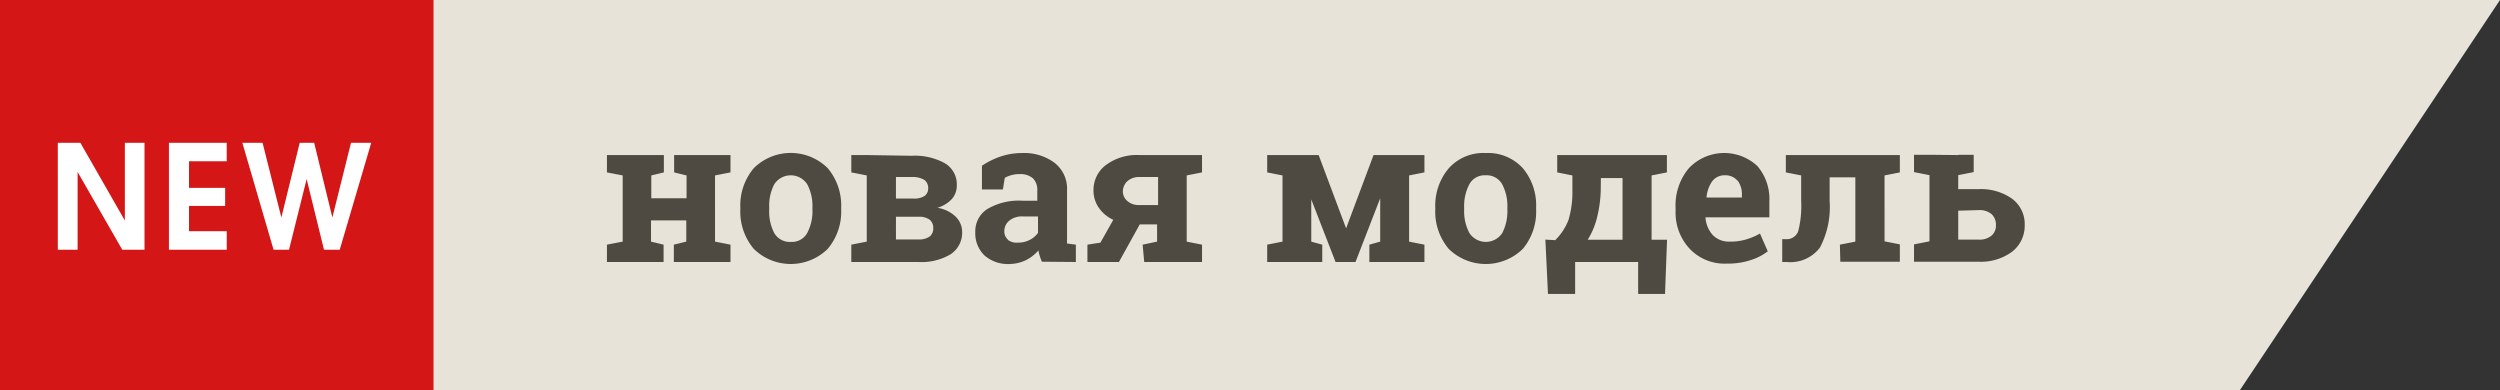
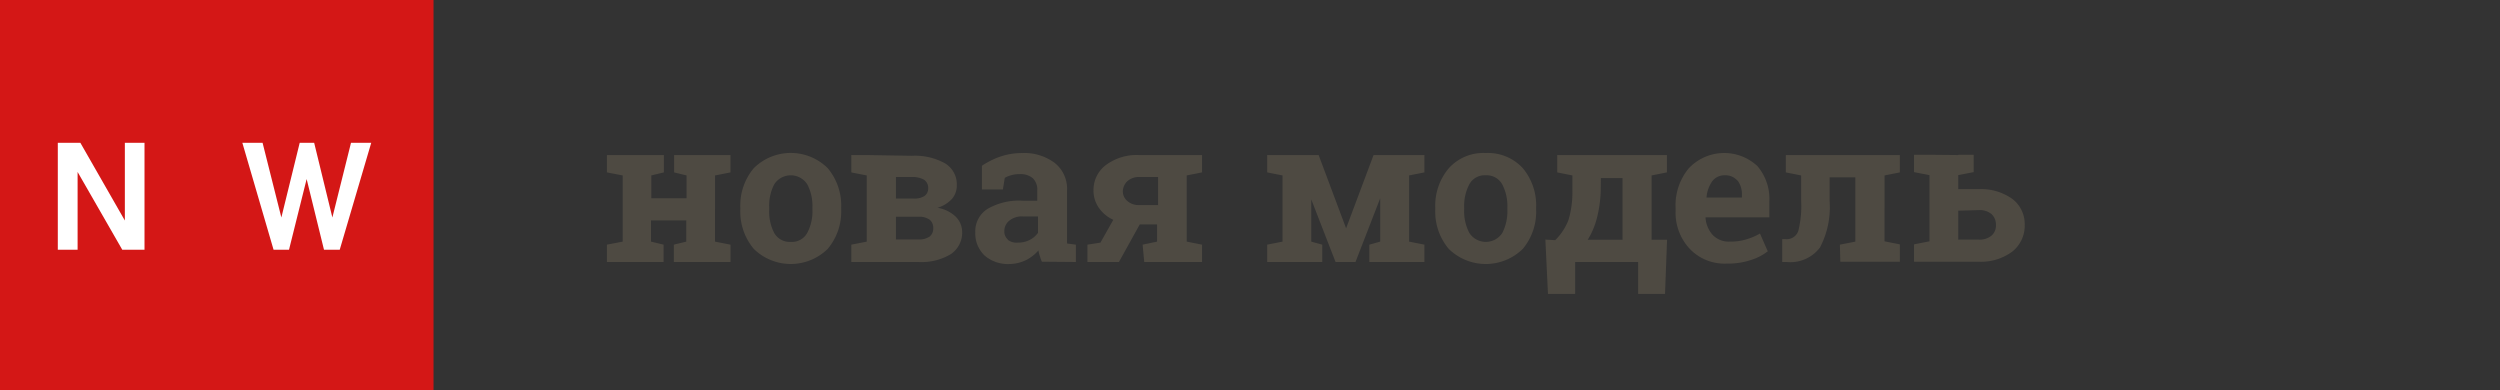
<svg xmlns="http://www.w3.org/2000/svg" viewBox="0 0 173 27">
  <rect x="0" y="0" width="173" height="27" fill="#333333" stroke="none" />
  <defs>
    <style>.cls-1{fill:#e8e3d8;}.cls-1,.cls-2{fill-rule:evenodd;}.cls-2{fill:#d41716;}.cls-3{fill:#fff;}.cls-4{fill:#4e4a42;}</style>
  </defs>
  <title>новая модель 1</title>
  <g id="Слой_2" data-name="Слой 2">
    <g id="Слой_1-2" data-name="Слой 1">
-       <path class="cls-1" d="M0,0H173L155,27H0Z" />
      <path class="cls-2" d="M0,0H30V27H0Z" />
      <path class="cls-3" d="M10,17.28V9.88H8.64v5.38h0L5.56,9.88H4v7.4H5.37V11.9h0l3.09,5.38Z" />
-       <path class="cls-3" d="M15.69,17.28V16H13.08V14.25h2.5V13h-2.5V11.16h2.61V9.88h-4v7.4Z" />
      <path class="cls-3" d="M25.69,9.88h-1.4L23,15.05h0L21.74,9.88h-1l-1.27,5.17h0L18.17,9.88h-1.4l2.16,7.4H20l1.22-4.89h0l1.2,4.89h1.09Z" />
      <path class="cls-4" d="M43.09,12.14v4.58L42,16.93v1.2h3.92v-1.2l-.87-.21V15.25h2.44v1.47l-.86.21v1.2h3.92v-1.2l-1.07-.21V12.14l1.07-.21v-1.2H46.65v1.2l.86.21v1.58H45.07V12.14l.87-.21v-1.2H42v1.2Zm8.14,2.36a4,4,0,0,0,.93,2.72,3.65,3.65,0,0,0,5.12,0,4,4,0,0,0,.93-2.72v-.14a4,4,0,0,0-.93-2.72,3.63,3.63,0,0,0-5.12,0,4,4,0,0,0-.93,2.71Zm2-.14a3.2,3.2,0,0,1,.35-1.61,1.36,1.36,0,0,1,2.28,0,3.2,3.2,0,0,1,.36,1.61v.14a3.19,3.19,0,0,1-.36,1.62,1.21,1.21,0,0,1-1.13.62,1.24,1.24,0,0,1-1.15-.61,3.21,3.21,0,0,1-.35-1.63ZM60,10.73H58.91v1.2l1.07.21v4.58l-1.07.21v1.2h4.64a3.92,3.92,0,0,0,2.24-.54A1.79,1.79,0,0,0,66.58,16,1.49,1.49,0,0,0,66.14,15a2.34,2.34,0,0,0-1.27-.62,2.23,2.23,0,0,0,1-.61,1.39,1.39,0,0,0,.34-.93,1.69,1.69,0,0,0-.82-1.54,4.28,4.28,0,0,0-2.3-.52ZM63.55,15a1.22,1.22,0,0,1,.79.21.72.72,0,0,1,.24.59.7.7,0,0,1-.25.57,1.28,1.28,0,0,1-.78.2H62V15ZM62,12.25h1.1a1.6,1.6,0,0,1,.85.19.68.68,0,0,1,.28.59.63.63,0,0,1-.25.53,1.3,1.3,0,0,1-.77.18H62Zm12.45,5.88v-1.2l-.61-.08a2.64,2.64,0,0,1,0-.29V13.18a2.28,2.28,0,0,0-.86-1.91,3.51,3.51,0,0,0-2.23-.68,4.74,4.74,0,0,0-1.54.25,5.49,5.49,0,0,0-1.26.63v1.64H69.4l.13-.8a1.59,1.59,0,0,1,.43-.18,1.92,1.92,0,0,1,.61-.08,1.31,1.31,0,0,1,.91.29,1.11,1.11,0,0,1,.3.83v.72h-1a4.33,4.33,0,0,0-2.45.57,1.83,1.83,0,0,0-.84,1.61,2.12,2.12,0,0,0,.64,1.61,2.47,2.47,0,0,0,1.73.59A2.72,2.72,0,0,0,71,18a2.81,2.81,0,0,0,.86-.67,2,2,0,0,0,.1.4,2.92,2.92,0,0,0,.14.38Zm-4.7-1.55a.72.72,0,0,1-.25-.59.92.92,0,0,1,.33-.71,1.39,1.39,0,0,1,1-.3h1v1.13a1.54,1.54,0,0,1-.57.49,1.74,1.74,0,0,1-.82.19A1,1,0,0,1,69.72,16.58Zm9.43,1.55h4v-1.2l-1.06-.21V12.14l1.06-.21v-1.2H78.84a3.57,3.57,0,0,0-2.31.69,2.15,2.15,0,0,0-.86,1.76,2.08,2.08,0,0,0,.37,1.2,2.42,2.42,0,0,0,1,.83l-.89,1.58-.9.14v1.2h2.18l1.44-2.6h1.2v1.19l-1,.21ZM78,12.55a1.21,1.21,0,0,1,.87-.3h1.27v1.94h-1.3A1.18,1.18,0,0,1,78,13.9a.88.88,0,0,1-.3-.66A1,1,0,0,1,78,12.55Zm13.25-1.82H87.69v1.2l1.06.21v4.58l-1.06.21v1.2H91.5v-1.2l-.76-.21V13.8h0l1.68,4.33H93.8l1.71-4.41h0v3l-.75.21v1.2h3.81v-1.2l-1.06-.21V12.14l1.06-.21v-1.2H95.05l-1.9,5.07h0Zm8.07,3.77a4,4,0,0,0,.93,2.72,3.66,3.66,0,0,0,5.13,0,4,4,0,0,0,.92-2.72v-.14a4,4,0,0,0-.92-2.72,3.26,3.26,0,0,0-2.57-1.05,3.21,3.21,0,0,0-2.56,1.06,4,4,0,0,0-.93,2.71Zm2-.14a3.2,3.2,0,0,1,.36-1.61,1.2,1.2,0,0,1,1.13-.62,1.23,1.23,0,0,1,1.14.62,3.2,3.2,0,0,1,.36,1.61v.14a3.3,3.3,0,0,1-.35,1.62,1.36,1.36,0,0,1-2.28,0,3.2,3.2,0,0,1-.36-1.63Zm5.62,2.22.18,3.76H109V18.13h4.36v2.21h1.86l.14-3.75h-1.07V12.14l1.06-.21v-1.2h-7.59v1.2l1.05.21v1.08a6.7,6.7,0,0,1-.27,2,4,4,0,0,1-.92,1.4Zm3.84-4.26h1.5v4.27h-2.41a5.3,5.3,0,0,0,.62-1.44,8.67,8.67,0,0,0,.28-1.93ZM121.14,18a3.69,3.69,0,0,0,1.19-.61l-.54-1.23a4.25,4.25,0,0,1-1,.42,3.78,3.78,0,0,1-1.1.14,1.54,1.54,0,0,1-1.18-.47,2,2,0,0,1-.49-1.21v0h4.42V13.93a3.5,3.5,0,0,0-.83-2.44,3.37,3.37,0,0,0-4.75.16,4,4,0,0,0-.91,2.72v.27a3.65,3.65,0,0,0,1,2.6,3.32,3.32,0,0,0,2.56,1A4.92,4.92,0,0,0,121.14,18Zm-.9-5.51a1.58,1.58,0,0,1,.3,1v.18h-2.45l0,0a2.29,2.29,0,0,1,.39-1.12,1.06,1.06,0,0,1,.88-.42A1.09,1.09,0,0,1,120.24,12.51Zm7.11,5.62h4.12v-1.2l-1.06-.21V12.14l1.06-.21v-1.2h-7.89v1.2l1.06.21v1.74a7.13,7.13,0,0,1-.2,2.11.85.85,0,0,1-.89.56h-.22l0,1.58h.31a2.56,2.56,0,0,0,2.3-1,6,6,0,0,0,.67-3.22V12.27h1.78v4.45l-1.07.21Zm6.17-7.4h-1.07v1.2l1.07.21v4.58l-1.07.21v1.2h4.45a3.64,3.64,0,0,0,2.35-.7,2.28,2.28,0,0,0,.86-1.85,2.18,2.18,0,0,0-.85-1.79,3.72,3.72,0,0,0-2.36-.68h-1.39V10.73Zm3.38,3.83a1.3,1.3,0,0,1,.92.28,1,1,0,0,1,.3.76.92.92,0,0,1-.3.72,1.3,1.3,0,0,1-.92.28h-1.39v-2Zm-1.39-3.83v1.41l1.07-.21v-1.2Z" />
    </g>
  </g>
</svg>